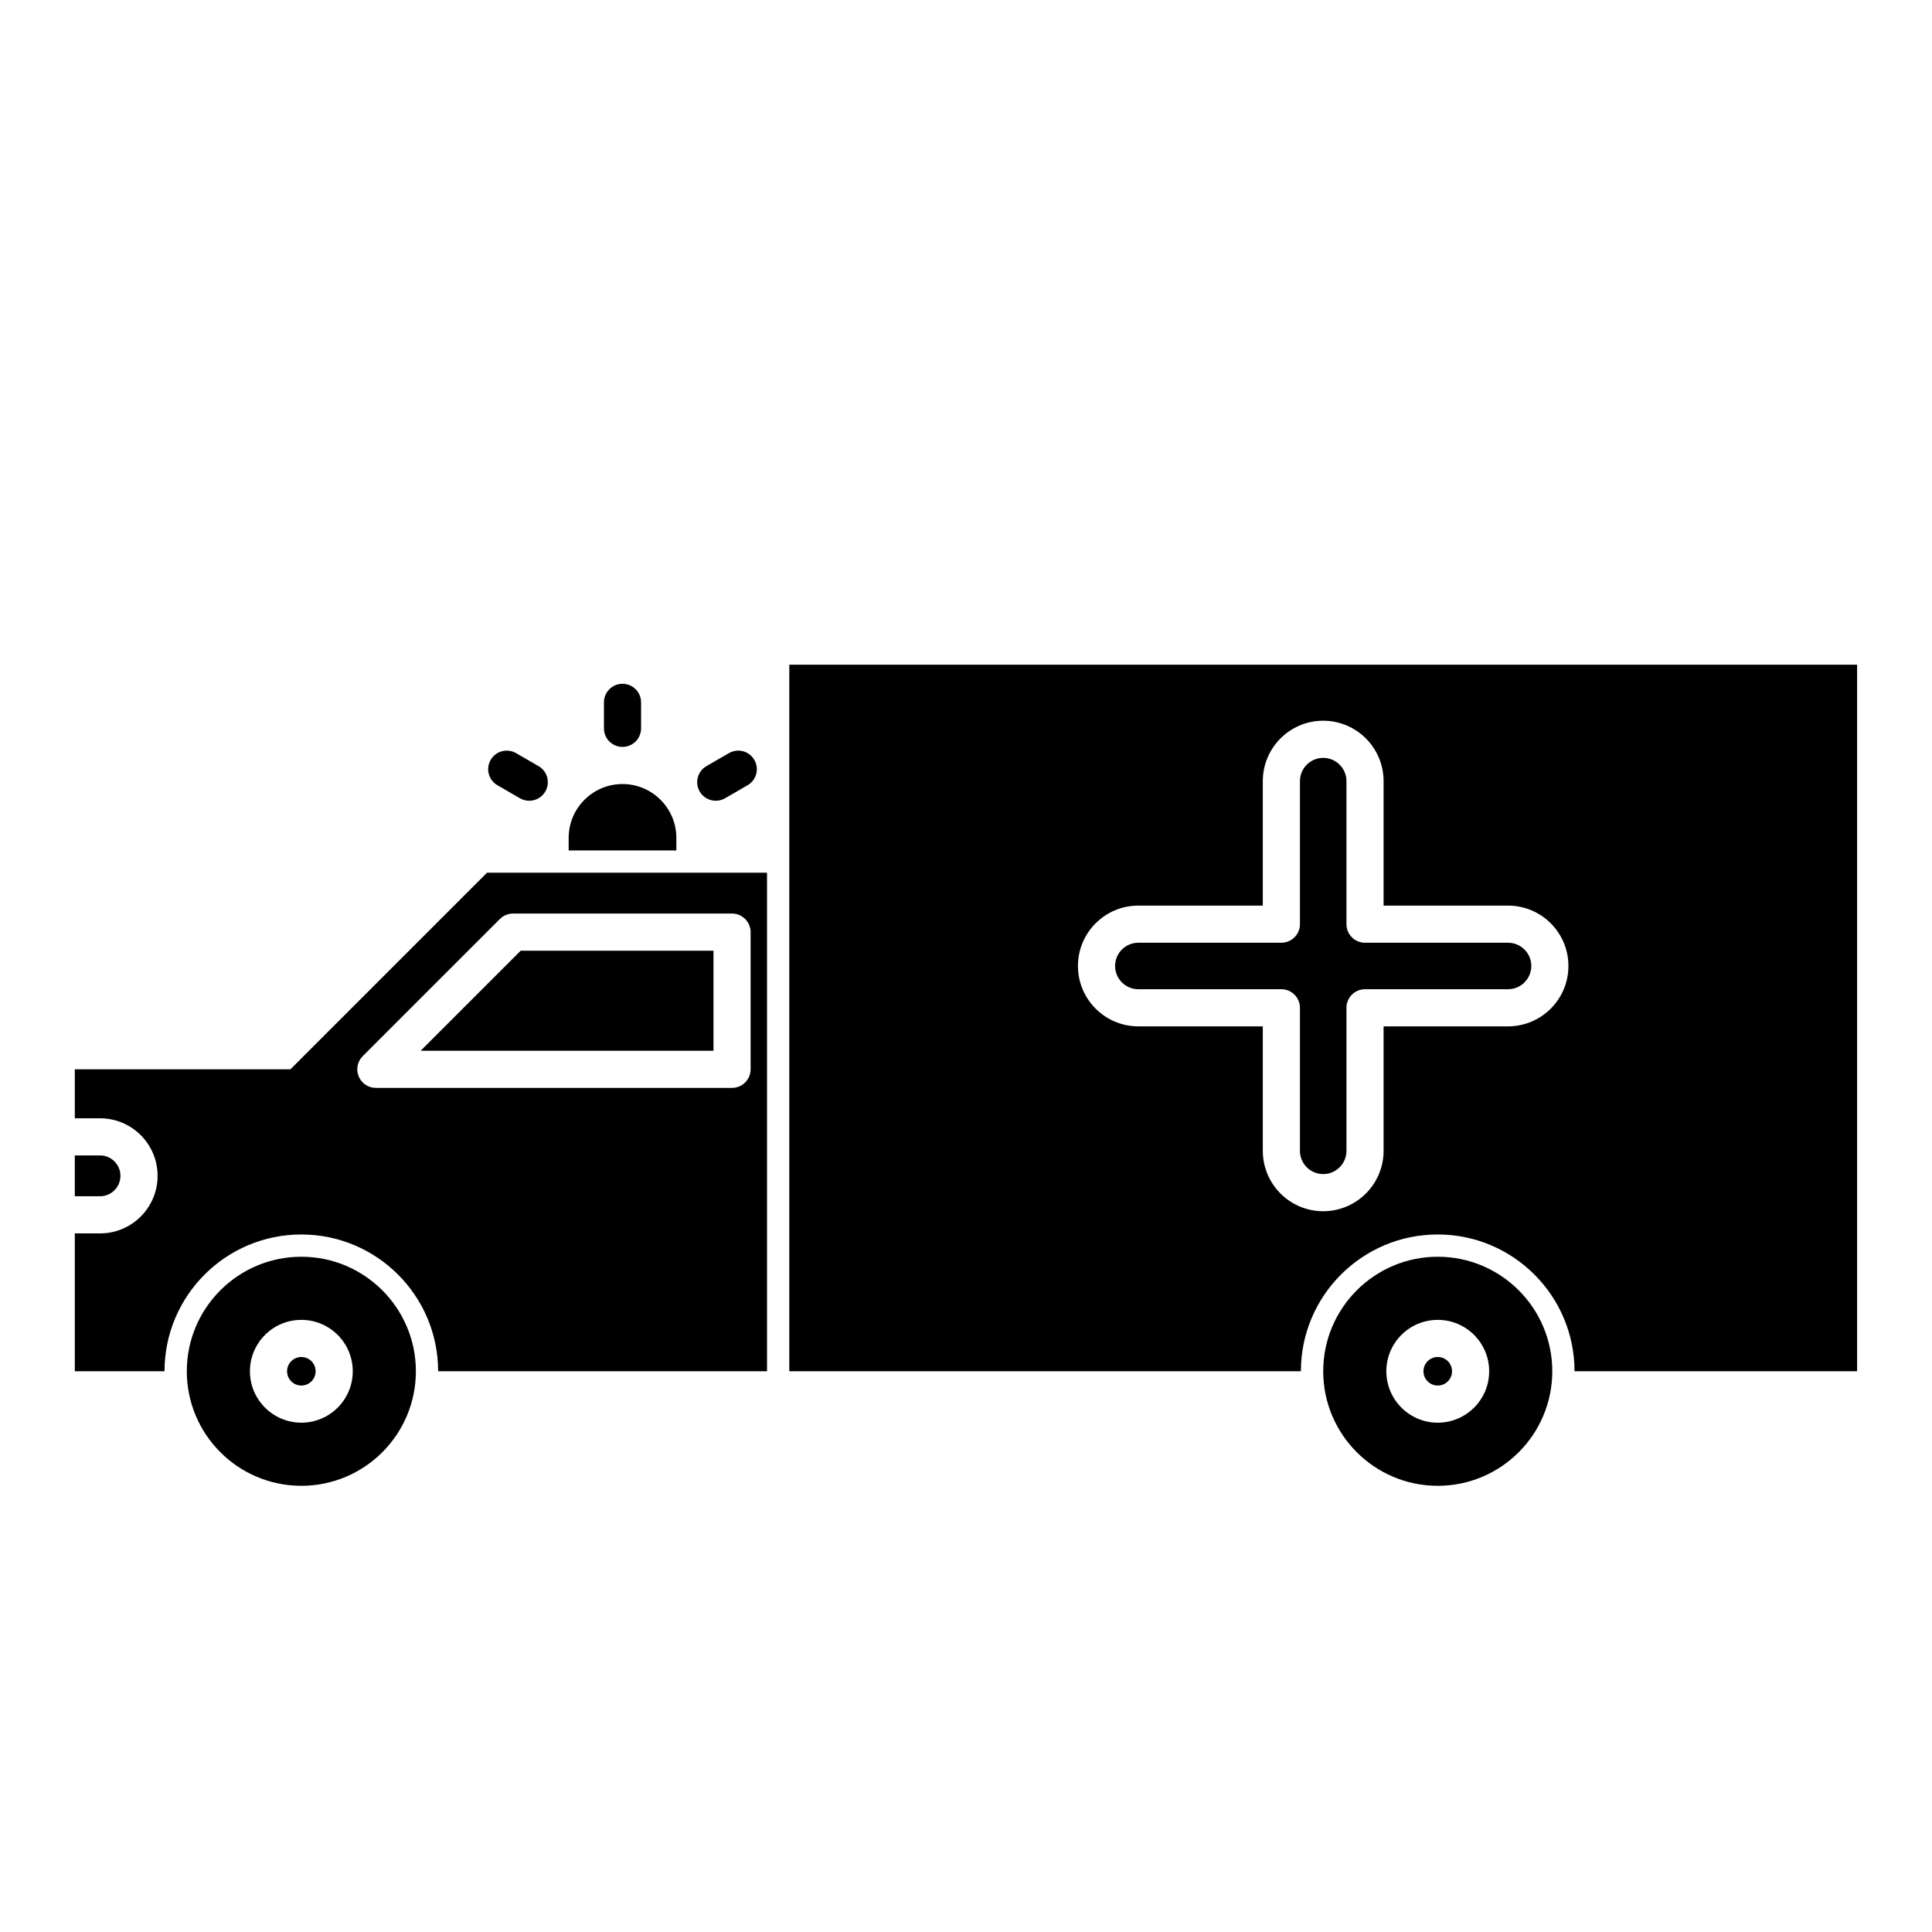
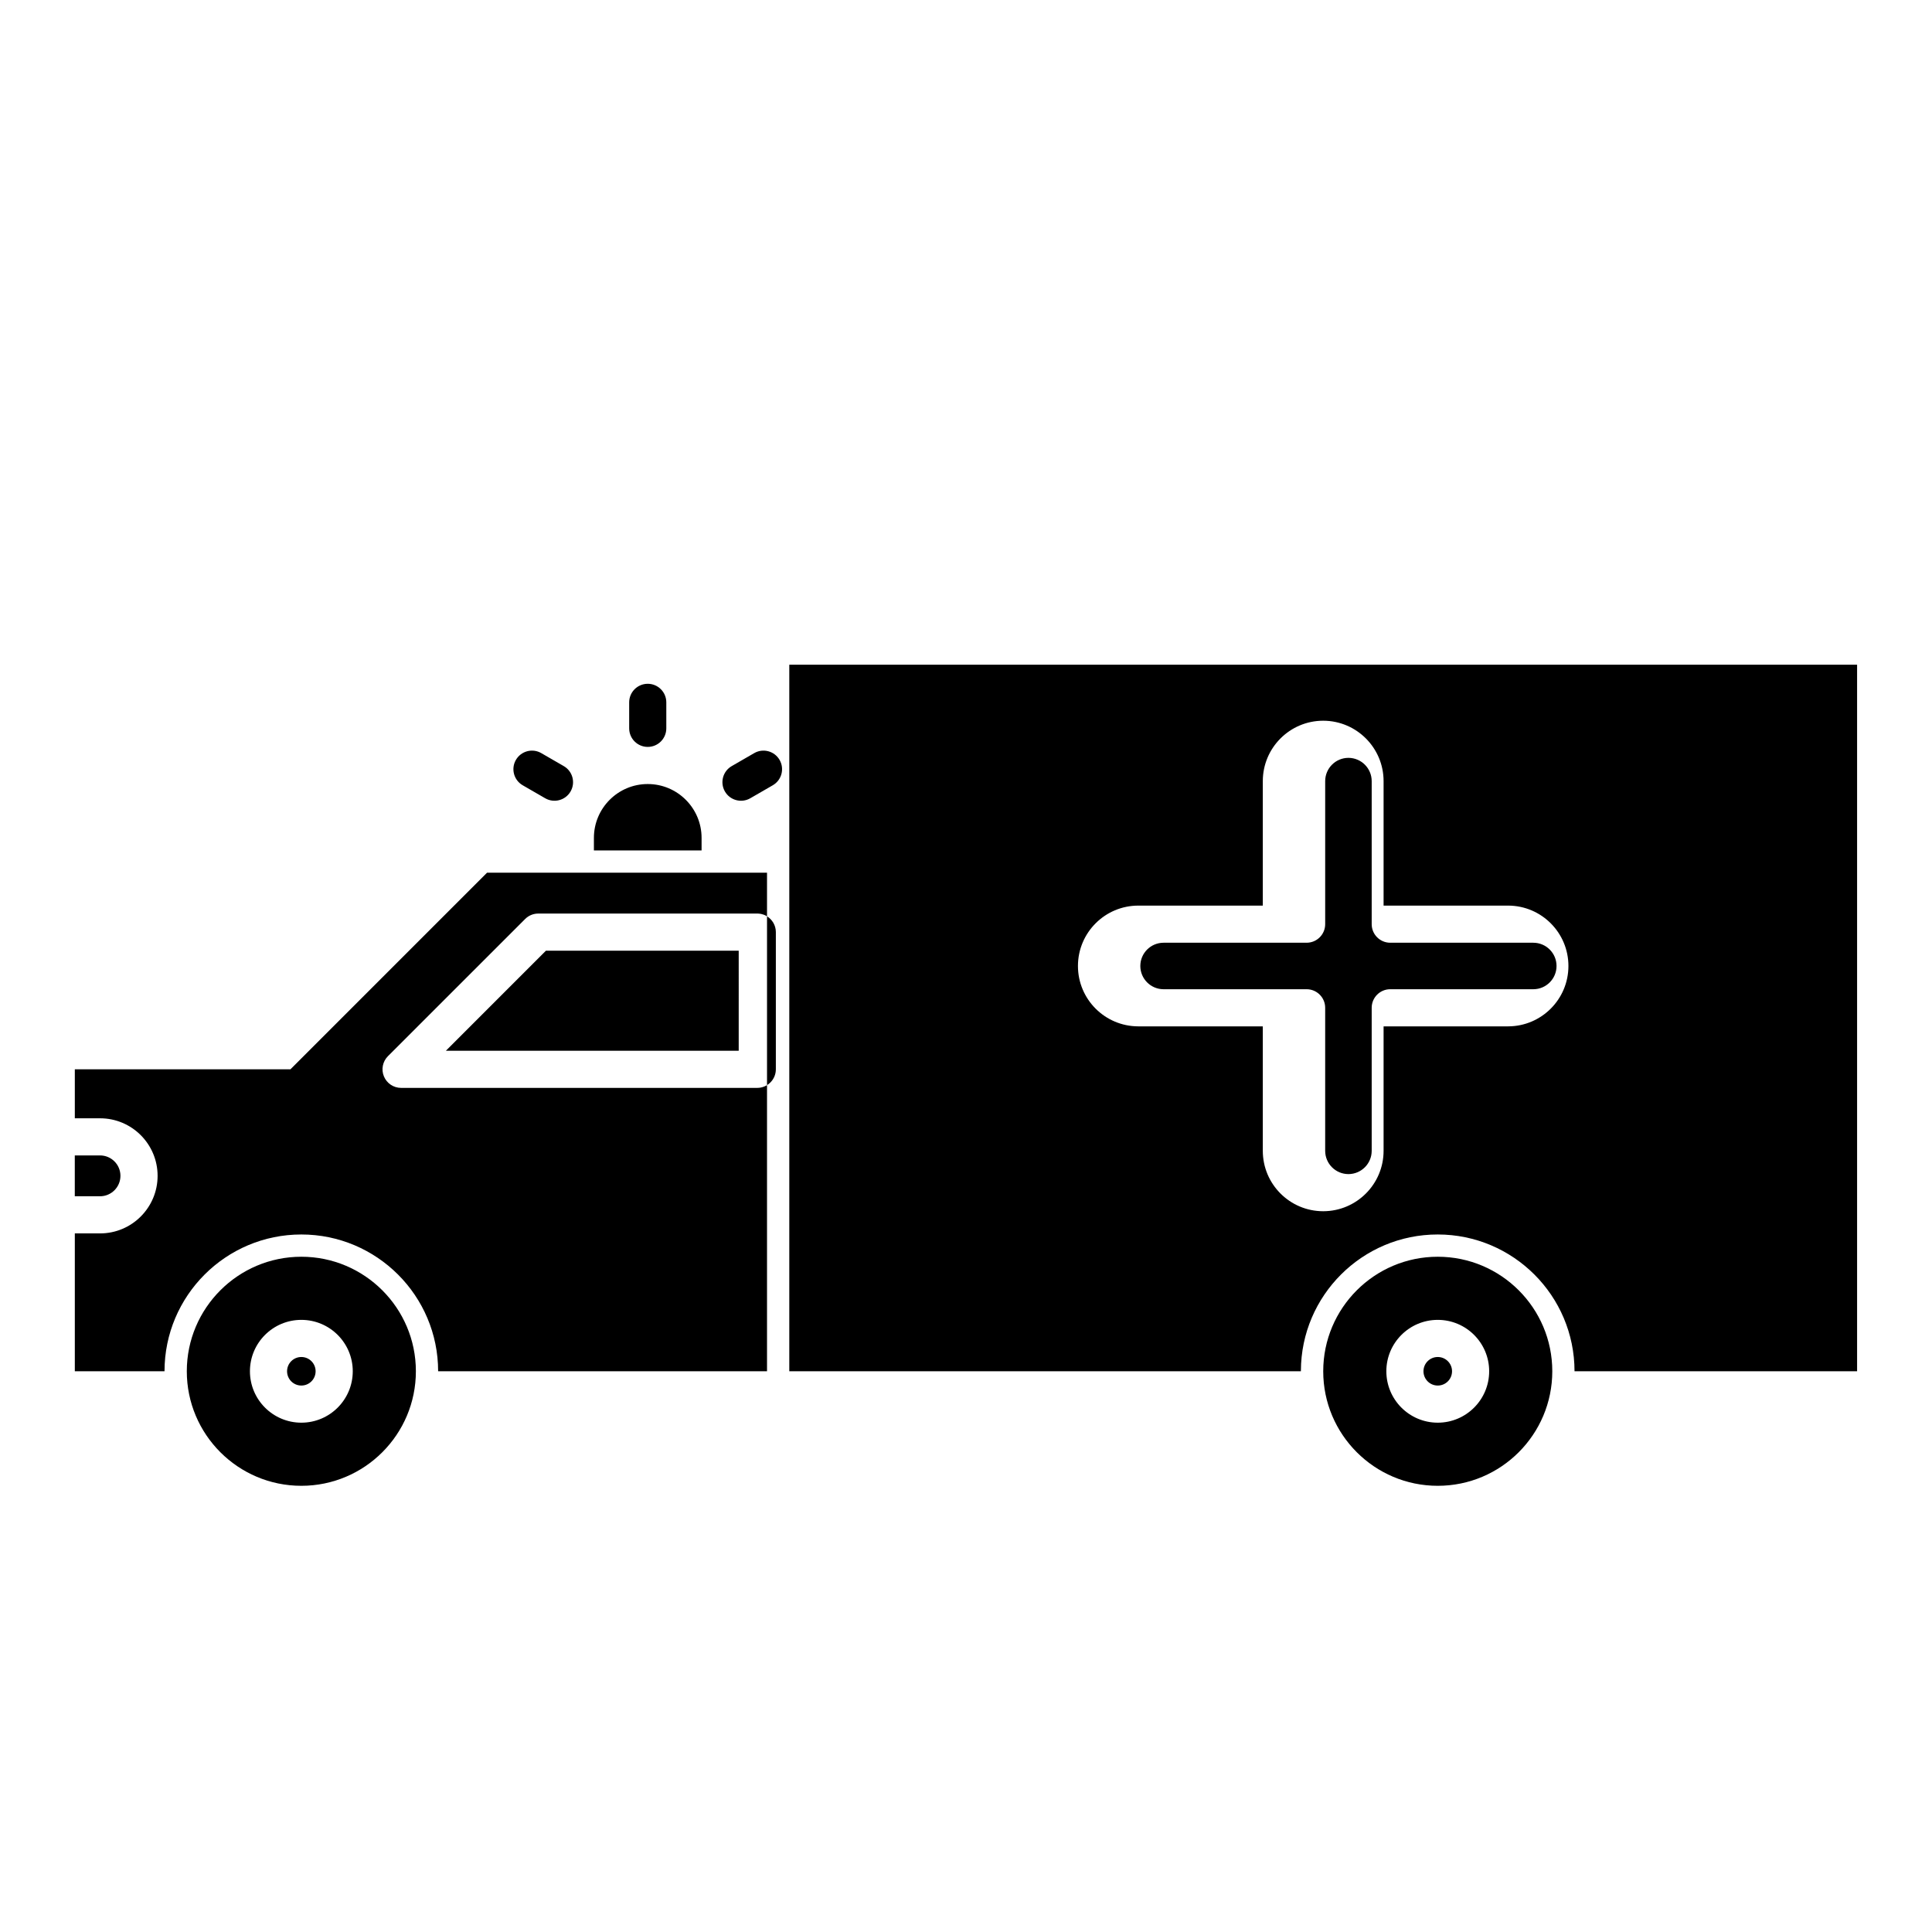
<svg xmlns="http://www.w3.org/2000/svg" fill="#000000" width="800px" height="800px" version="1.1" viewBox="144 144 512 512">
-   <path d="m525.02 477.05c16.754 0 30.352 13.602 30.352 30.348 0 16.758-13.598 30.355-30.352 30.355-16.754 0-30.352-13.598-30.352-30.355 0-16.746 13.598-30.348 30.352-30.348zm-301.16 0c16.75 0 30.352 13.602 30.352 30.348 0 16.758-13.602 30.355-30.352 30.355-16.754 0-30.355-13.598-30.355-30.355 0-16.746 13.602-30.348 30.355-30.348zm301.16 16.73c-7.519 0-13.625 6.098-13.625 13.617 0 7.527 6.106 13.629 13.625 13.629 7.519 0 13.625-6.102 13.625-13.629 0-7.519-6.106-13.617-13.625-13.617zm-301.16 0c-7.519 0-13.625 6.098-13.625 13.617 0 7.527 6.106 13.629 13.625 13.629s13.625-6.102 13.625-13.629c0-7.519-6.106-13.617-13.625-13.617zm301.16 9.84c2.09 0 3.785 1.691 3.785 3.777 0 2.098-1.695 3.789-3.785 3.789-2.09 0-3.785-1.691-3.785-3.789 0-2.086 1.695-3.777 3.785-3.777zm-301.16 0c2.086 0 3.781 1.691 3.781 3.777 0 2.098-1.695 3.789-3.781 3.789-2.09 0-3.785-1.691-3.785-3.789 0-2.086 1.695-3.777 3.785-3.777zm123.41-128.34h-74.203l-52.098 52.102h-57.141v12.98h6.688c8.418 0 15.25 6.828 15.25 15.25 0 8.414-6.832 15.254-15.25 15.254h-6.688v36.535h23.77c0-20.004 16.246-36.25 36.258-36.25 20.008 0 36.254 16.246 36.254 36.25h87.16zm288.88 132.12v-187.25h-282.98v187.25h135.58v-0.117c0.066-19.957 16.285-36.133 36.258-36.133 20.012 0 36.258 16.246 36.258 36.25zm-141.49-172.4c-8.832 0-16.004 7.176-16.004 16.012v32.984h-32.984c-8.832 0-16.004 7.164-16.004 16 0 8.816 7.144 15.969 15.953 16h33.035v32.98c0 8.84 7.172 16.012 16.004 16.012h0.051c8.809-0.031 15.953-7.191 15.953-16.012v-32.98h33.035c8.809-0.031 15.949-7.184 15.949-16s-7.141-15.973-15.949-16h-33.035v-32.984c0-8.816-7.144-15.98-15.953-16.012zm-330.84 115.2v10.824h6.688c2.984 0 5.41-2.43 5.41-5.414 0-2.992-2.426-5.41-5.41-5.41zm330.88-105.36c3.383 0.031 6.125 2.777 6.125 6.172v37.902c0 2.707 2.184 4.902 4.887 4.922h37.934c3.402 0 6.164 2.754 6.164 6.16 0 3.383-2.738 6.141-6.121 6.16h-0.043-37.902c-2.719 0-4.918 2.203-4.918 4.918v37.902c0 3.398-2.742 6.141-6.125 6.172h-0.039c-3.402 0-6.164-2.766-6.164-6.172v-37.902c0-2.715-2.203-4.918-4.922-4.918h-37.941c-3.383-0.02-6.125-2.777-6.125-6.16 0-3.406 2.762-6.16 6.164-6.16h37.902 0.035c2.699-0.02 4.887-2.215 4.887-4.922v-37.902c0-3.406 2.762-6.172 6.164-6.172zm-156.45 41.27-0.25-0.008h-58.043c-1.309 0-2.559 0.52-3.481 1.445l-36.355 36.348c-1.406 1.41-1.828 3.523-1.066 5.363 0.762 1.84 2.555 3.043 4.547 3.043h94.398c2.715 0 4.918-2.207 4.918-4.922v-36.406c-0.016-1.762-0.961-3.297-2.367-4.152l-0.207-0.121-0.215-0.117-0.215-0.098-0.227-0.09-0.227-0.066-0.234-0.07-0.238-0.059-0.242-0.039-0.246-0.031zm-5.172 9.832h-51.086l-26.516 26.52h77.602zm-38.375-26.57h28.535v-3.324c0-7.871-6.394-14.27-14.27-14.27s-14.266 6.398-14.266 14.27zm41.441-13.824 5.965-3.445c2.352-1.355 3.156-4.367 1.801-6.719-1.359-2.352-4.371-3.16-6.723-1.801l-5.965 3.445c-2.352 1.355-3.156 4.367-1.801 6.719 1.359 2.352 4.371 3.16 6.723 1.801zm-49.426-8.52-5.965-3.445c-2.352-1.359-5.363-0.551-6.723 1.801-1.359 2.352-0.551 5.363 1.801 6.719l5.965 3.445c2.352 1.359 5.363 0.551 6.723-1.801 1.355-2.352 0.551-5.363-1.801-6.719zm27.172-10.008v-6.891c0-2.715-2.203-4.918-4.922-4.918-2.715 0-4.918 2.203-4.918 4.918v6.891c0 2.715 2.203 4.918 4.918 4.918 2.719 0 4.922-2.203 4.922-4.918z" fill-rule="evenodd" />
+   <path d="m525.02 477.05c16.754 0 30.352 13.602 30.352 30.348 0 16.758-13.598 30.355-30.352 30.355-16.754 0-30.352-13.598-30.352-30.355 0-16.746 13.598-30.348 30.352-30.348zm-301.16 0c16.75 0 30.352 13.602 30.352 30.348 0 16.758-13.602 30.355-30.352 30.355-16.754 0-30.355-13.598-30.355-30.355 0-16.746 13.602-30.348 30.355-30.348zm301.16 16.73c-7.519 0-13.625 6.098-13.625 13.617 0 7.527 6.106 13.629 13.625 13.629 7.519 0 13.625-6.102 13.625-13.629 0-7.519-6.106-13.617-13.625-13.617zm-301.16 0c-7.519 0-13.625 6.098-13.625 13.617 0 7.527 6.106 13.629 13.625 13.629s13.625-6.102 13.625-13.629c0-7.519-6.106-13.617-13.625-13.617zm301.16 9.84c2.09 0 3.785 1.691 3.785 3.777 0 2.098-1.695 3.789-3.785 3.789-2.09 0-3.785-1.691-3.785-3.789 0-2.086 1.695-3.777 3.785-3.777zm-301.16 0c2.086 0 3.781 1.691 3.781 3.777 0 2.098-1.695 3.789-3.781 3.789-2.09 0-3.785-1.691-3.785-3.789 0-2.086 1.695-3.777 3.785-3.777zm123.41-128.34h-74.203l-52.098 52.102h-57.141v12.98h6.688c8.418 0 15.25 6.828 15.25 15.25 0 8.414-6.832 15.254-15.25 15.254h-6.688v36.535h23.77c0-20.004 16.246-36.25 36.258-36.25 20.008 0 36.254 16.246 36.254 36.25h87.16zm288.88 132.12v-187.25h-282.98v187.25h135.58v-0.117c0.066-19.957 16.285-36.133 36.258-36.133 20.012 0 36.258 16.246 36.258 36.25zm-141.49-172.4c-8.832 0-16.004 7.176-16.004 16.012v32.984h-32.984c-8.832 0-16.004 7.164-16.004 16 0 8.816 7.144 15.969 15.953 16h33.035v32.98c0 8.84 7.172 16.012 16.004 16.012h0.051c8.809-0.031 15.953-7.191 15.953-16.012v-32.98h33.035c8.809-0.031 15.949-7.184 15.949-16s-7.141-15.973-15.949-16h-33.035v-32.984c0-8.816-7.144-15.98-15.953-16.012zm-330.84 115.2v10.824h6.688c2.984 0 5.41-2.43 5.41-5.414 0-2.992-2.426-5.41-5.41-5.41m330.88-105.36c3.383 0.031 6.125 2.777 6.125 6.172v37.902c0 2.707 2.184 4.902 4.887 4.922h37.934c3.402 0 6.164 2.754 6.164 6.16 0 3.383-2.738 6.141-6.121 6.16h-0.043-37.902c-2.719 0-4.918 2.203-4.918 4.918v37.902c0 3.398-2.742 6.141-6.125 6.172h-0.039c-3.402 0-6.164-2.766-6.164-6.172v-37.902c0-2.715-2.203-4.918-4.922-4.918h-37.941c-3.383-0.02-6.125-2.777-6.125-6.16 0-3.406 2.762-6.16 6.164-6.16h37.902 0.035c2.699-0.02 4.887-2.215 4.887-4.922v-37.902c0-3.406 2.762-6.172 6.164-6.172zm-156.45 41.27-0.25-0.008h-58.043c-1.309 0-2.559 0.52-3.481 1.445l-36.355 36.348c-1.406 1.41-1.828 3.523-1.066 5.363 0.762 1.84 2.555 3.043 4.547 3.043h94.398c2.715 0 4.918-2.207 4.918-4.922v-36.406c-0.016-1.762-0.961-3.297-2.367-4.152l-0.207-0.121-0.215-0.117-0.215-0.098-0.227-0.09-0.227-0.066-0.234-0.07-0.238-0.059-0.242-0.039-0.246-0.031zm-5.172 9.832h-51.086l-26.516 26.52h77.602zm-38.375-26.57h28.535v-3.324c0-7.871-6.394-14.27-14.27-14.27s-14.266 6.398-14.266 14.27zm41.441-13.824 5.965-3.445c2.352-1.355 3.156-4.367 1.801-6.719-1.359-2.352-4.371-3.16-6.723-1.801l-5.965 3.445c-2.352 1.355-3.156 4.367-1.801 6.719 1.359 2.352 4.371 3.16 6.723 1.801zm-49.426-8.52-5.965-3.445c-2.352-1.359-5.363-0.551-6.723 1.801-1.359 2.352-0.551 5.363 1.801 6.719l5.965 3.445c2.352 1.359 5.363 0.551 6.723-1.801 1.355-2.352 0.551-5.363-1.801-6.719zm27.172-10.008v-6.891c0-2.715-2.203-4.918-4.922-4.918-2.715 0-4.918 2.203-4.918 4.918v6.891c0 2.715 2.203 4.918 4.918 4.918 2.719 0 4.922-2.203 4.922-4.918z" fill-rule="evenodd" />
</svg>